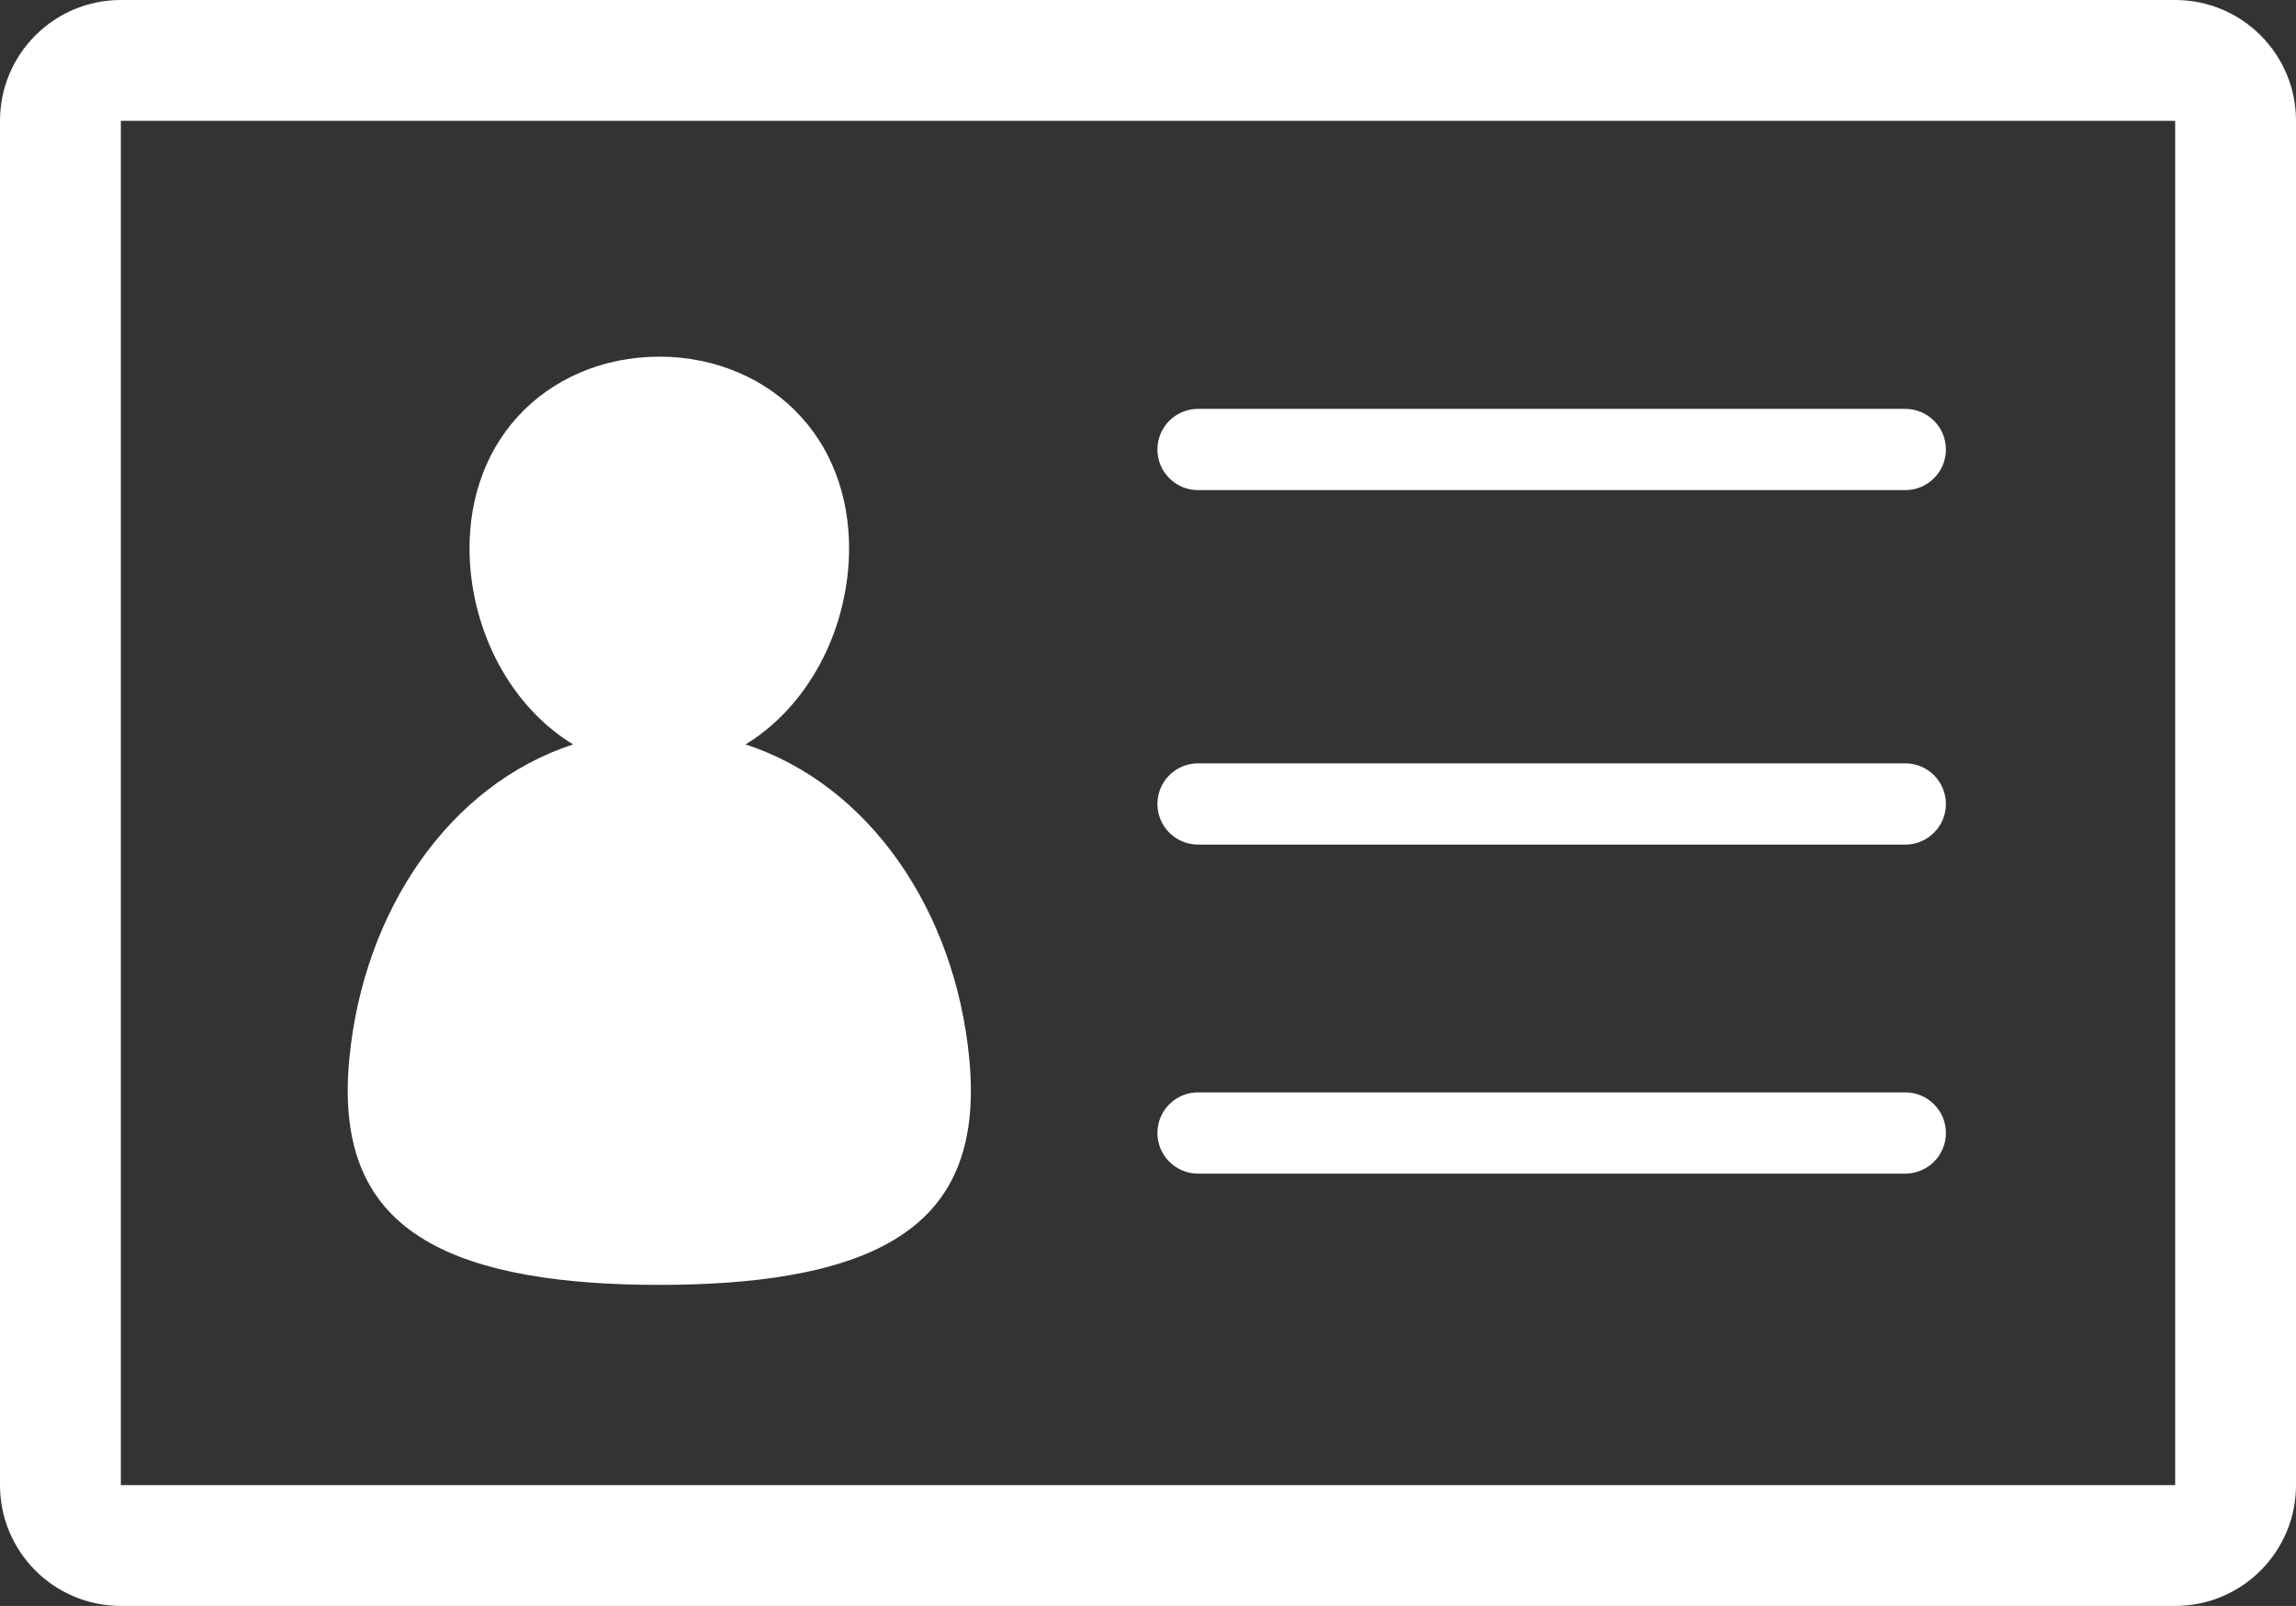
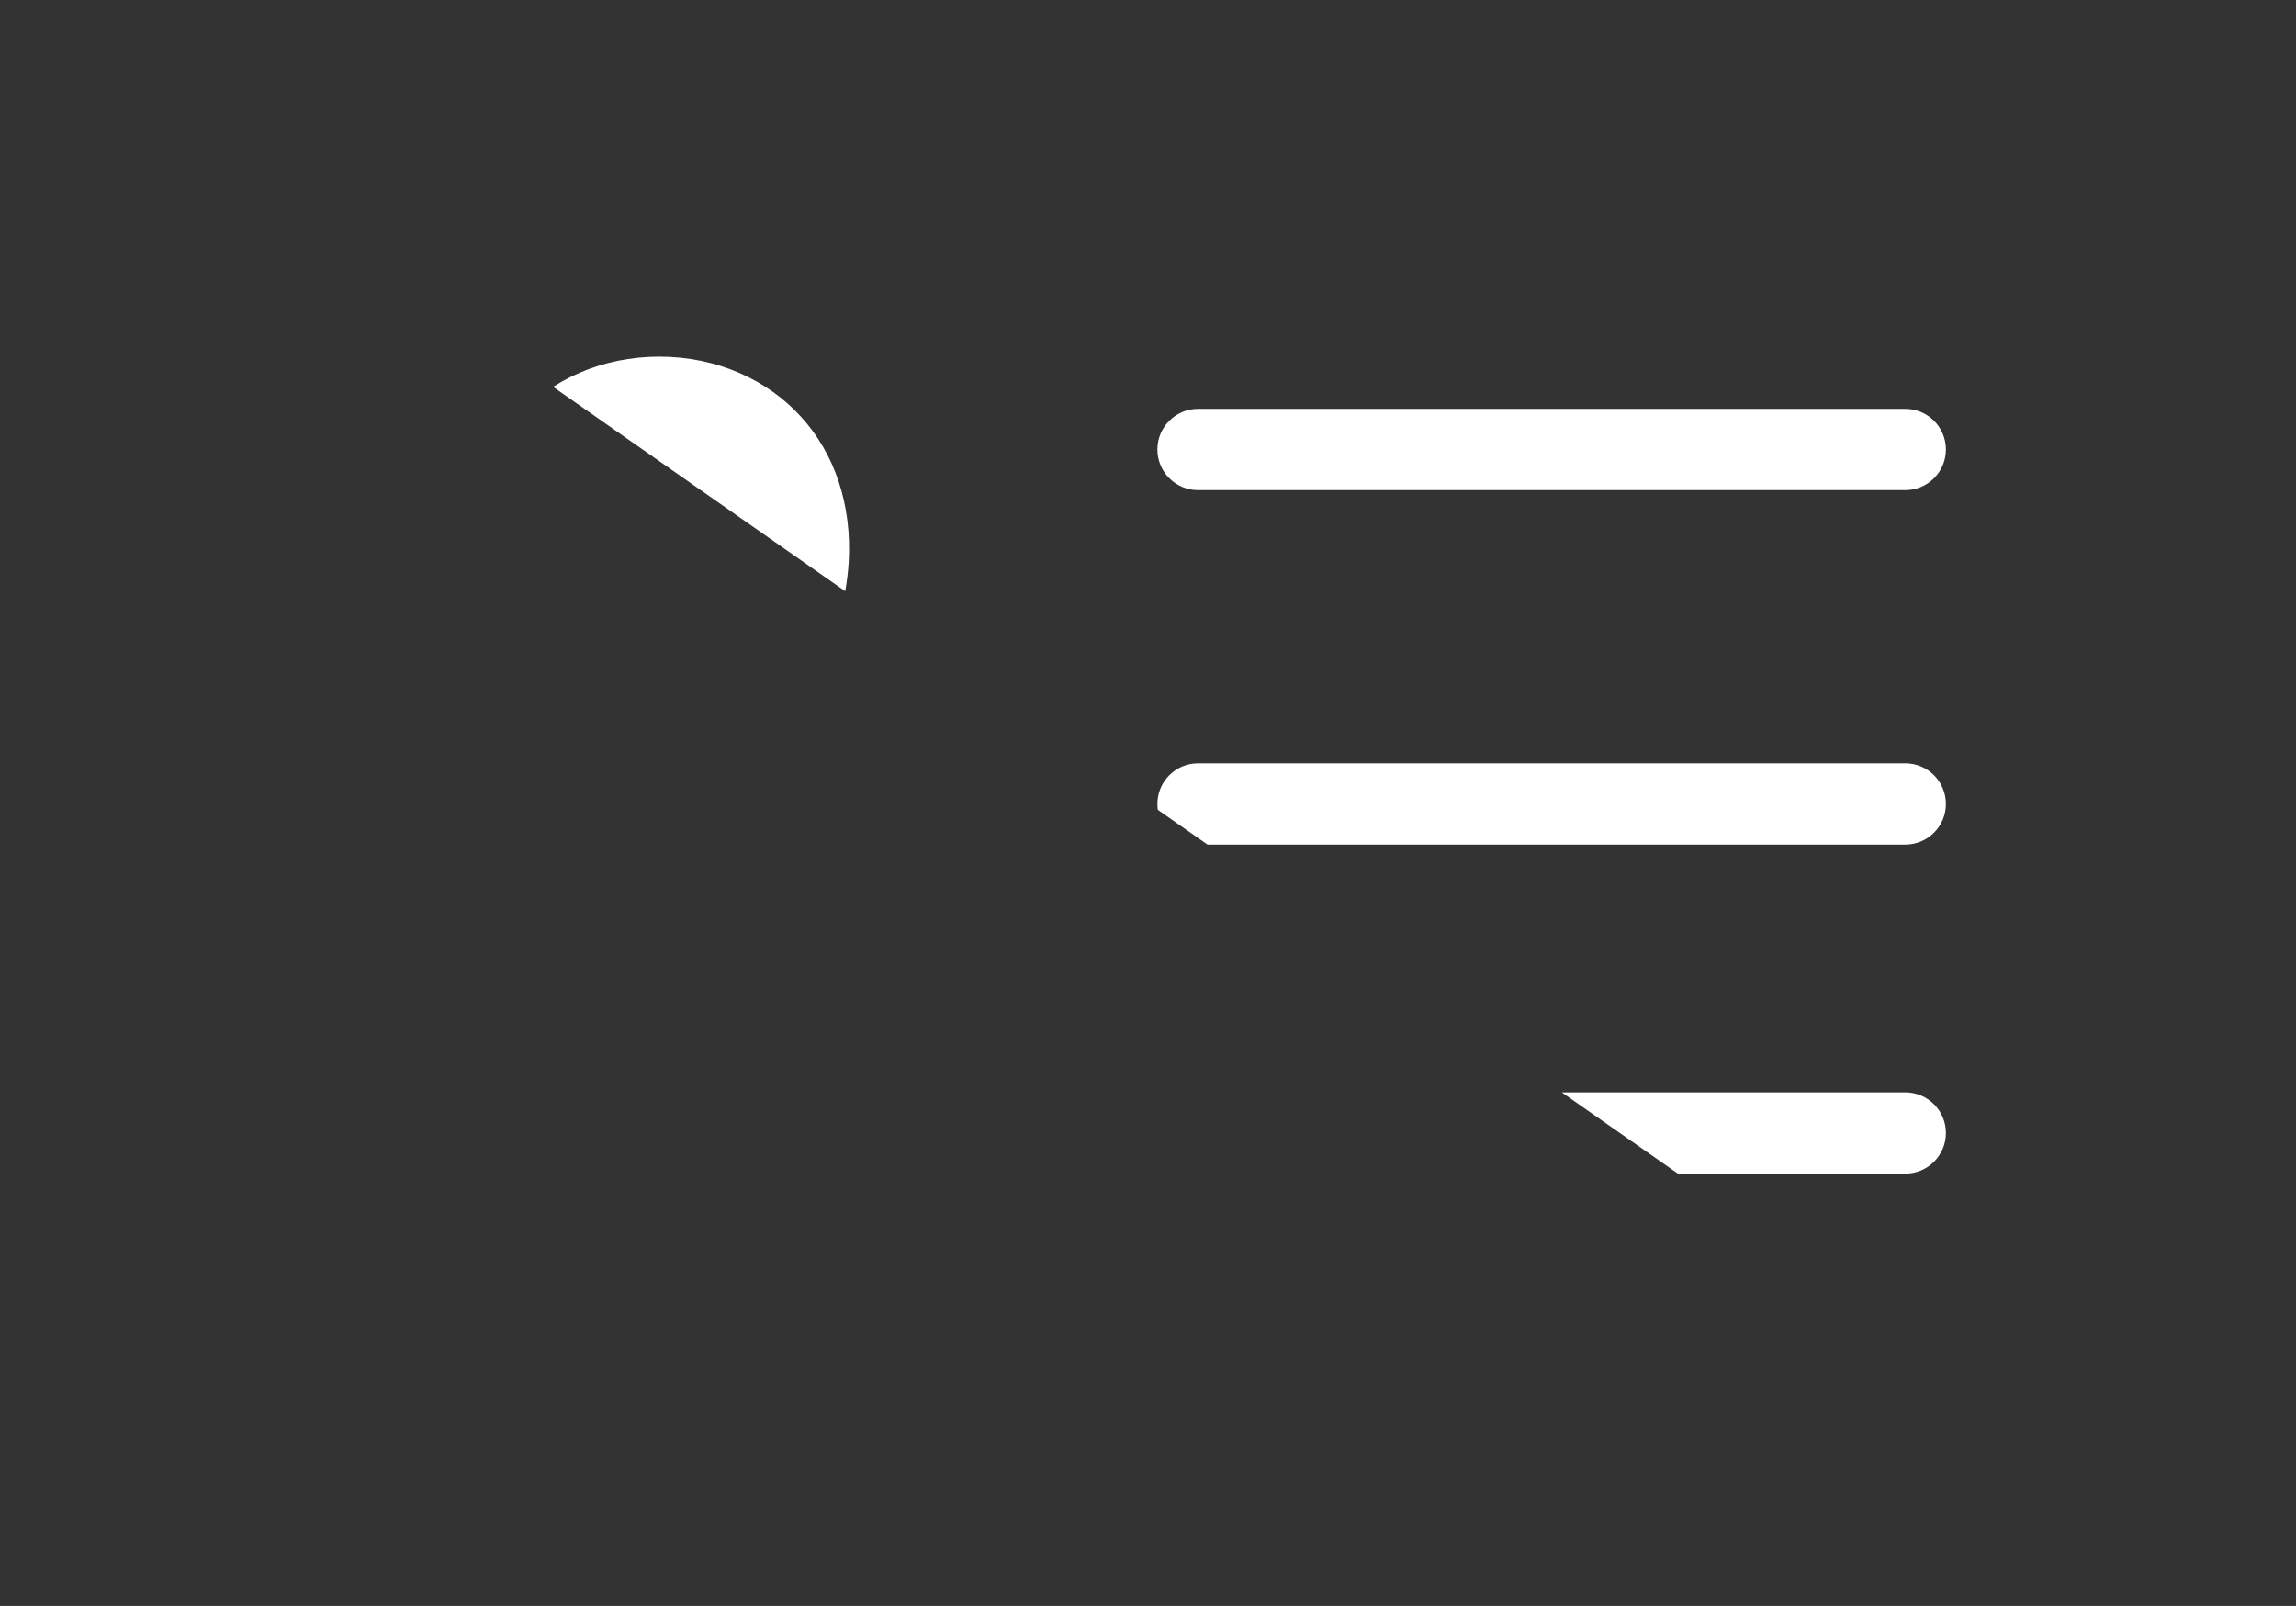
<svg xmlns="http://www.w3.org/2000/svg" xmlns:xlink="http://www.w3.org/1999/xlink" width="1464.939" height="1024.82" viewBox="0 0 1464.939 1024.82">
  <rect x="0" y="0" width="1464.939" height="1024.82" fill="#333333" stroke="none" />
  <defs>
-     <path id="a" d="M0 0h1464.944v1024.82H0z" />
+     <path id="a" d="M0 0h1464.944v1024.82z" />
  </defs>
  <clipPath id="b">
    <use xlink:href="#a" overflow="visible" />
  </clipPath>
-   <path clip-path="url(#b)" fill="#FFF" d="M1387.842 0H77.102C34.52 0 0 34.52 0 77.1v870.617c0 42.583 34.52 77.103 77.102 77.103h1310.74c42.583 0 77.103-34.52 77.103-77.102V77.1c0-42.583-34.52-77.103-77.103-77.103zm0 947.717H77.102V77.102h1310.74v870.615z" />
  <path clip-path="url(#b)" fill="#FFF" d="M1215.647 260.926H764.4c-14.317 0-25.924 11.606-25.924 25.923 0 14.316 11.606 25.922 25.924 25.922h451.247c14.317 0 25.923-11.606 25.923-25.923 0-14.318-11.605-25.924-25.923-25.924M1215.647 487.127H764.4c-14.317 0-25.924 11.606-25.924 25.923 0 14.318 11.606 25.924 25.924 25.924h451.247c14.317 0 25.923-11.605 25.923-25.923 0-14.317-11.605-25.923-25.923-25.923M1215.647 697.1H764.4c-14.317 0-25.924 11.606-25.924 25.923 0 14.318 11.606 25.924 25.924 25.924h451.247c14.317 0 25.923-11.605 25.923-25.923 0-14.317-11.605-25.924-25.923-25.924M270.818 791.14c35.707 21.59 90.13 28.812 149.847 28.814 59.718-.002 114.14-7.226 149.847-28.815 36.09-21.602 53.465-57.57 47.95-115.307-8.985-94.66-63.764-174.968-142.78-200.784 36.64-22.268 62.703-66.054 65.823-116.266 2.093-36.36-8.767-69.166-30.47-92.87-21.514-23.705-53.873-38.305-90.37-38.31-36.497.005-68.855 14.605-90.368 38.31-21.705 23.704-32.564 56.51-30.472 92.87 3.12 50.212 29.183 93.998 65.824 116.265-79.018 25.815-133.796 106.123-142.78 200.783-5.517 57.737 11.858 93.707 47.948 115.306" />
</svg>